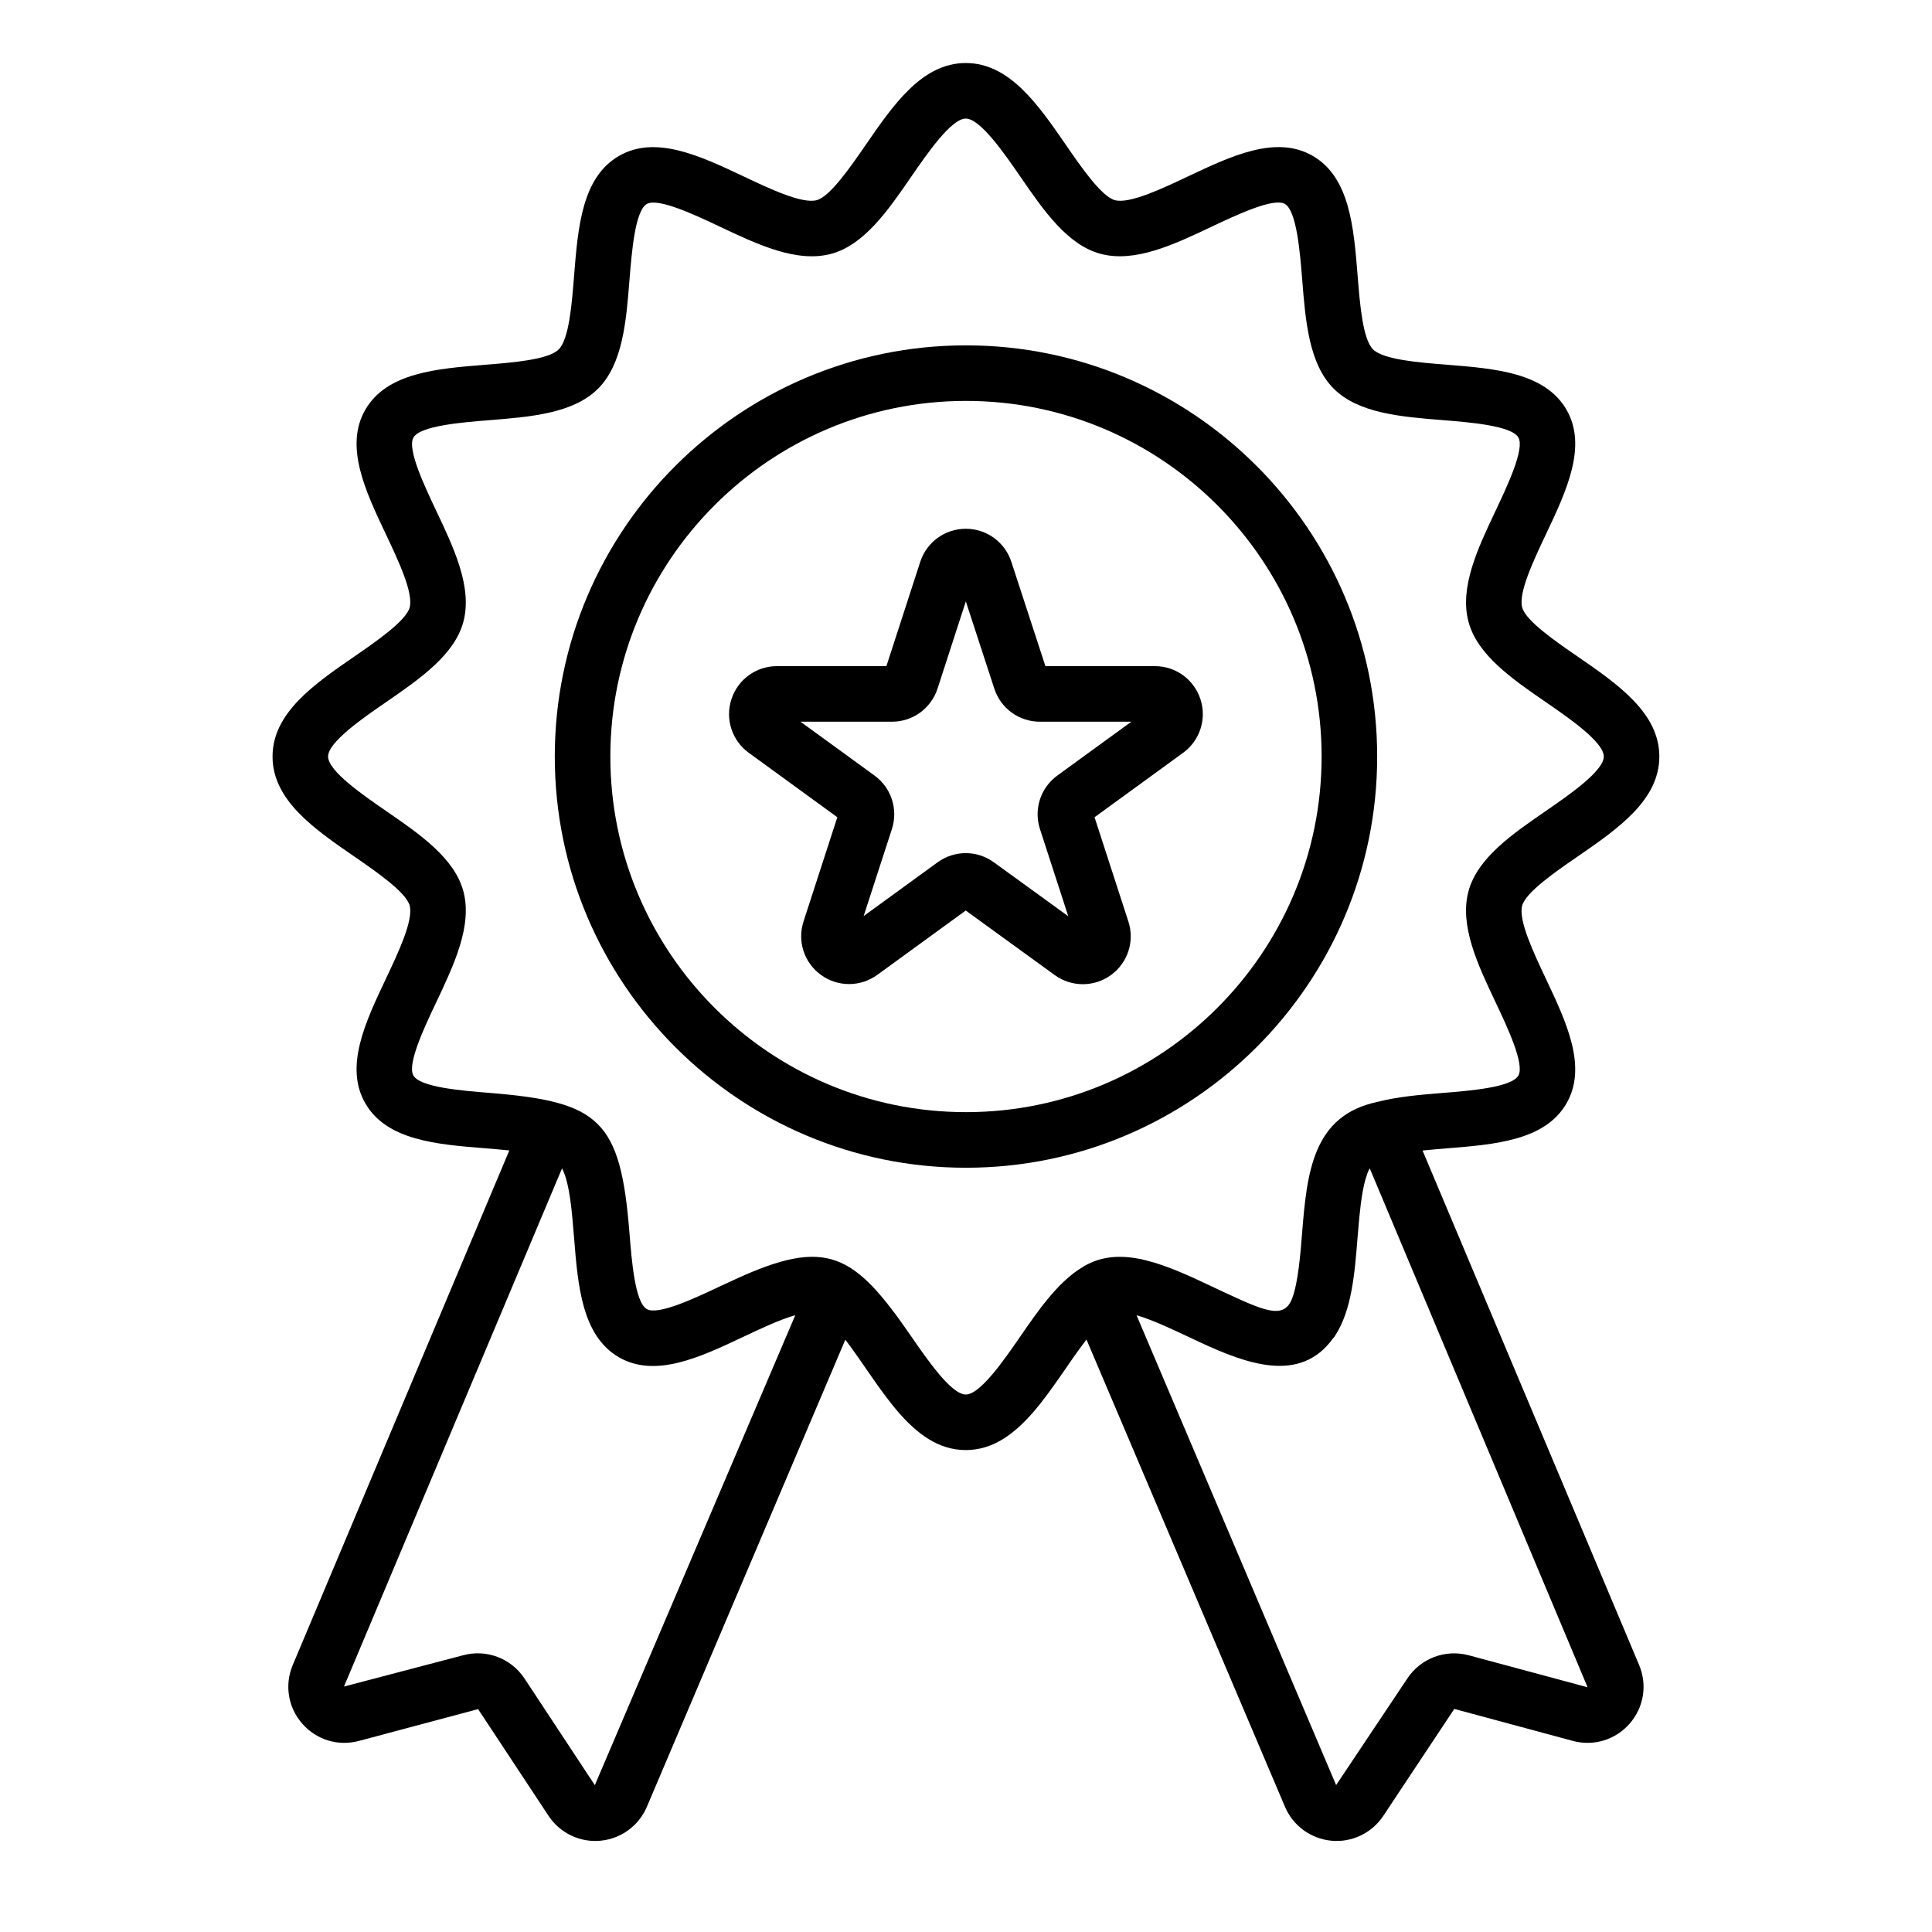
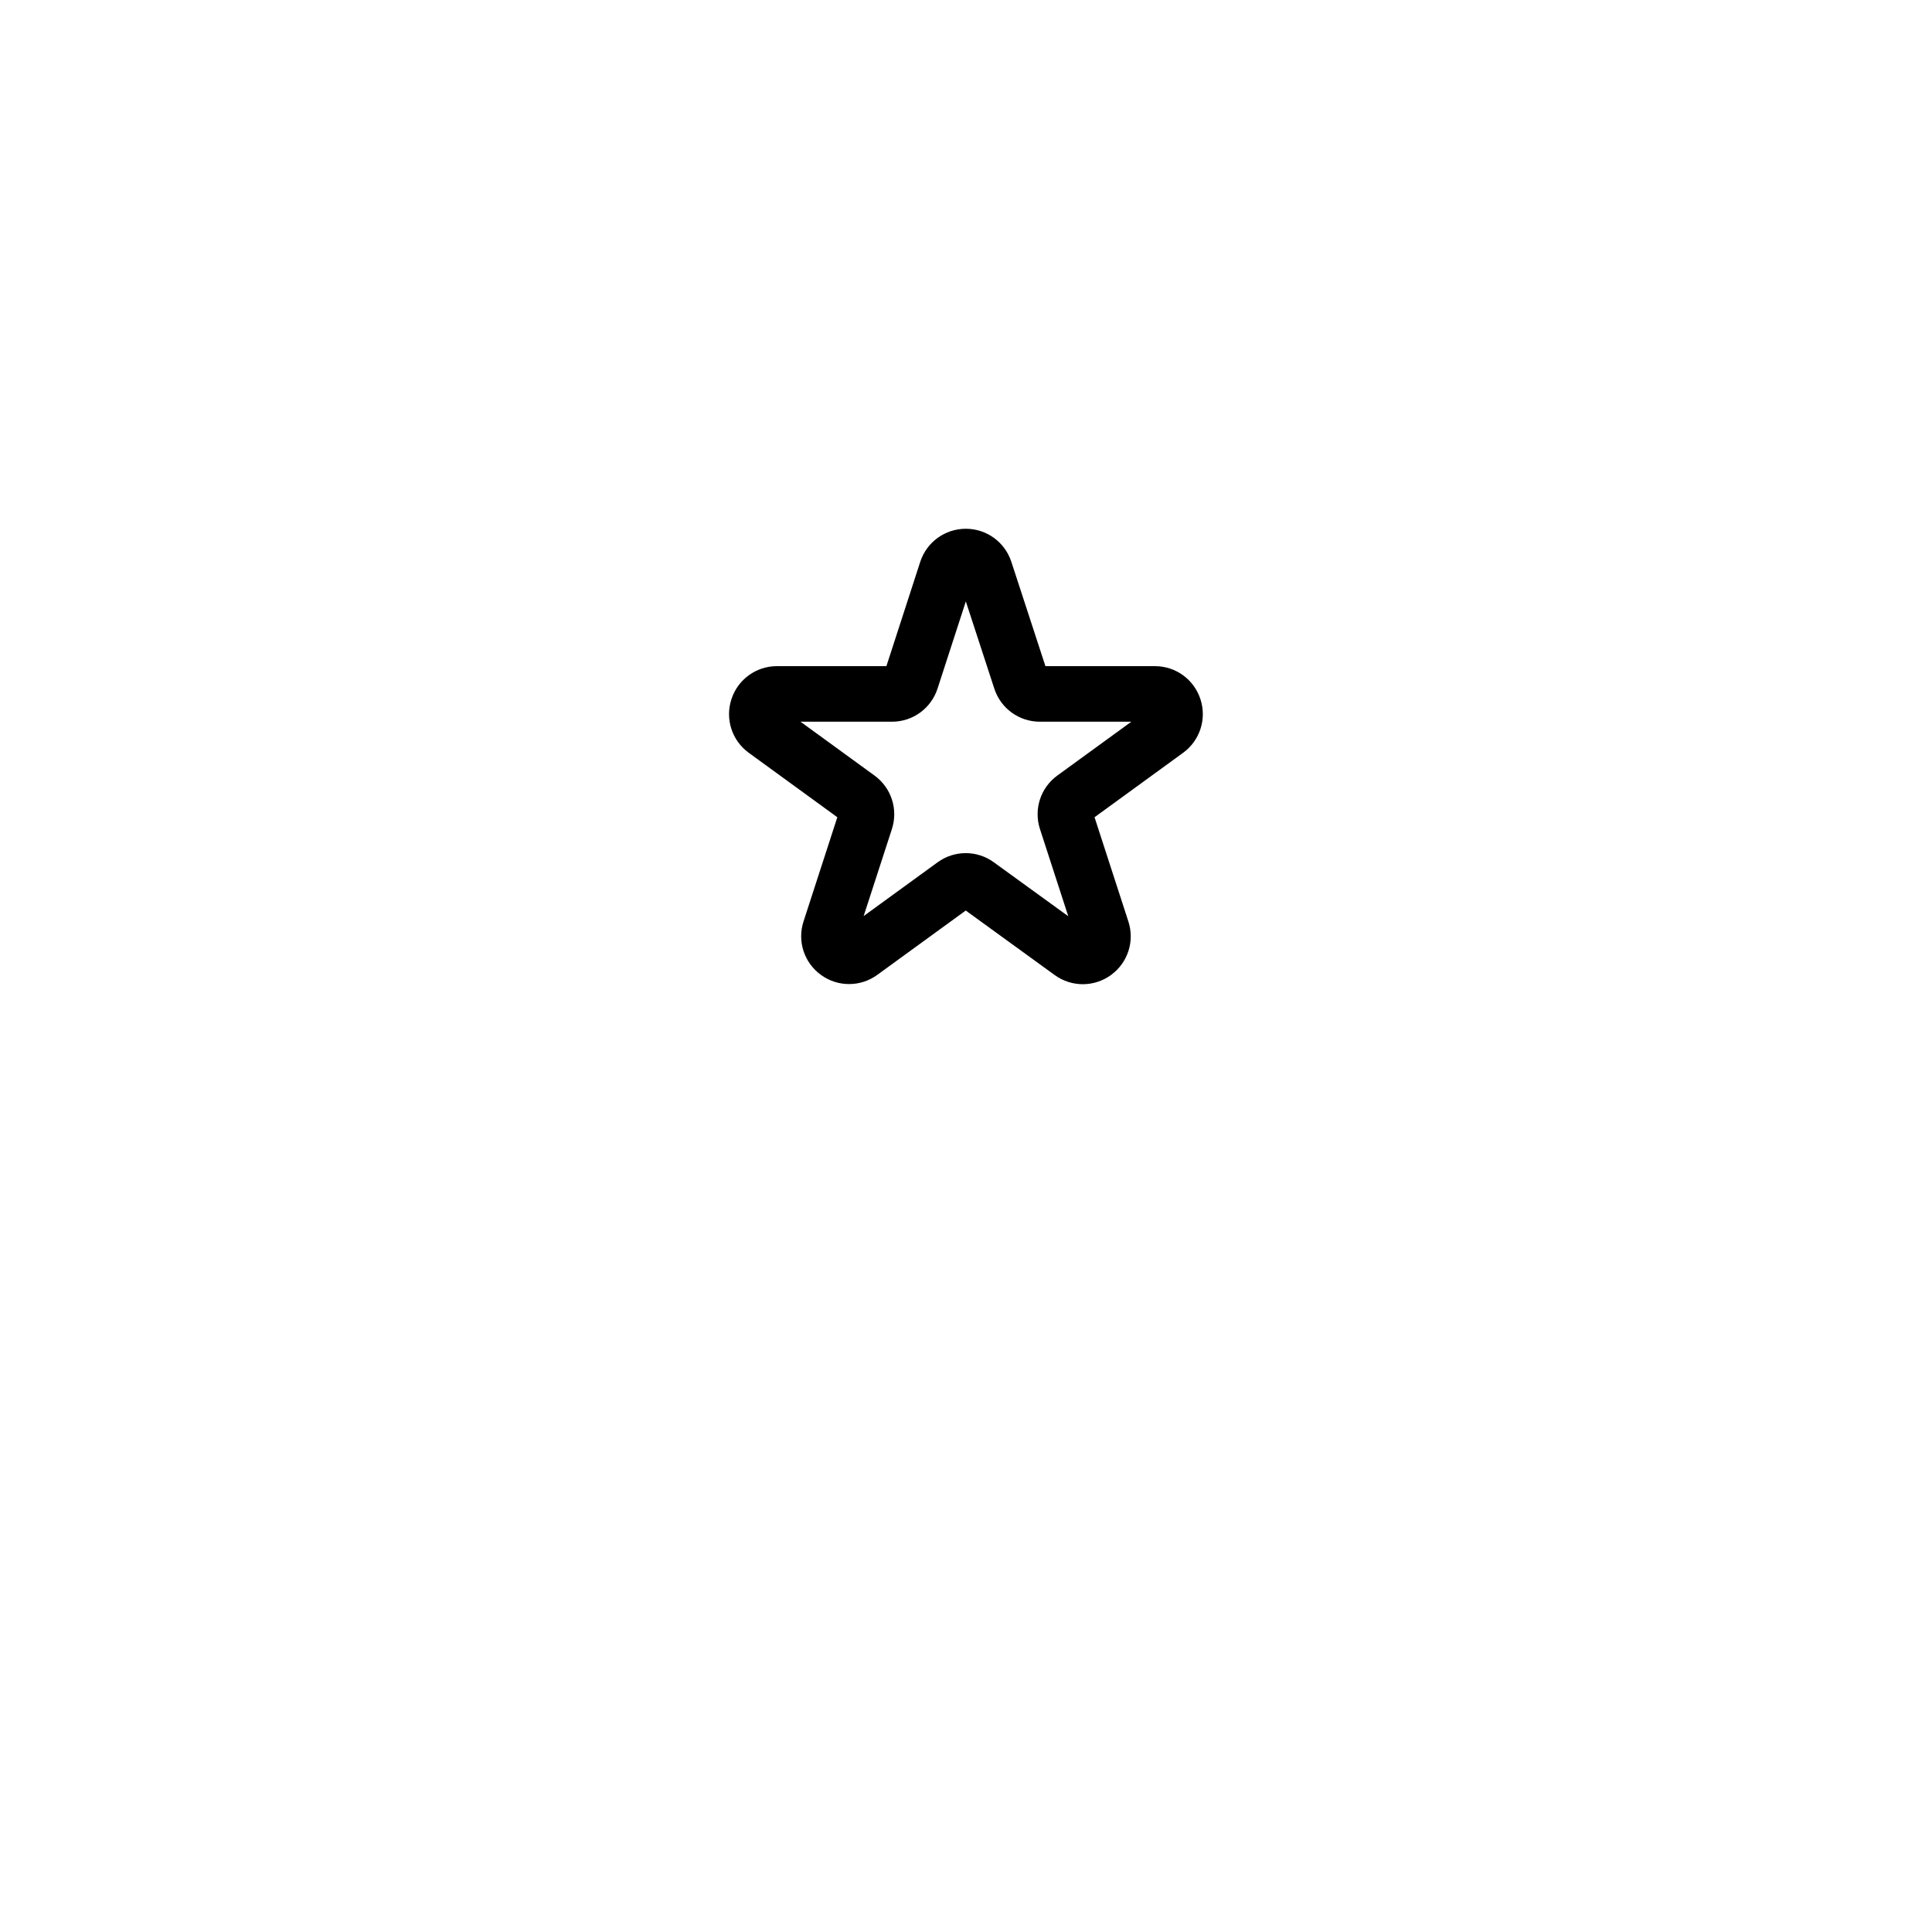
<svg xmlns="http://www.w3.org/2000/svg" width="45" height="45" viewBox="0 0 45 45" fill="none">
-   <path d="M36.739 19.955C37.678 19.308 38.649 18.639 38.649 17.621C38.649 16.603 37.678 15.934 36.739 15.287C36.231 14.938 35.537 14.46 35.454 14.148C35.363 13.806 35.72 13.052 36.007 12.447C36.484 11.437 36.979 10.393 36.486 9.542C35.987 8.679 34.825 8.585 33.701 8.495C33.041 8.443 32.22 8.377 31.98 8.137C31.739 7.896 31.674 7.075 31.621 6.415C31.531 5.291 31.438 4.129 30.575 3.63C29.723 3.138 28.68 3.632 27.67 4.109C27.064 4.396 26.31 4.753 25.968 4.662C25.656 4.579 25.178 3.885 24.829 3.378C24.182 2.439 23.513 1.468 22.495 1.468C21.477 1.468 20.808 2.439 20.162 3.378C19.812 3.885 19.334 4.579 19.023 4.662C18.681 4.754 17.928 4.397 17.322 4.11C16.312 3.632 15.268 3.139 14.417 3.632C13.554 4.131 13.462 5.293 13.372 6.416C13.32 7.076 13.255 7.898 13.014 8.138C12.775 8.378 11.953 8.444 11.293 8.497C10.17 8.587 9.008 8.68 8.509 9.543C8.017 10.395 8.511 11.438 8.99 12.448C9.276 13.053 9.633 13.807 9.542 14.149C9.459 14.46 8.765 14.938 8.258 15.288C7.319 15.935 6.348 16.604 6.348 17.621C6.348 18.639 7.319 19.308 8.258 19.954C8.765 20.304 9.459 20.782 9.542 21.093C9.633 21.435 9.276 22.189 8.989 22.795C8.511 23.804 8.017 24.847 8.509 25.699C9.008 26.562 10.17 26.655 11.293 26.745C11.476 26.76 11.671 26.776 11.863 26.796L6.819 38.781C6.624 39.245 6.708 39.768 7.039 40.146C7.37 40.526 7.877 40.679 8.362 40.549L11.136 39.809L12.775 42.292C13.048 42.706 13.52 42.918 13.983 42.874C14.463 42.83 14.878 42.527 15.067 42.084L19.689 31.204C20.493 32.25 21.221 33.775 22.495 33.775C23.772 33.775 24.499 32.246 25.306 31.2L29.93 42.084C30.118 42.527 30.534 42.83 31.014 42.874C31.476 42.918 31.948 42.706 32.222 42.292L33.873 39.804L36.634 40.549C37.12 40.679 37.626 40.526 37.958 40.146C38.289 39.768 38.373 39.245 38.178 38.781L33.134 26.798C33.325 26.778 33.519 26.762 33.701 26.747C34.825 26.657 35.987 26.564 36.486 25.701C36.978 24.849 36.484 23.806 36.006 22.796C35.72 22.19 35.363 21.436 35.454 21.095C35.537 20.783 36.231 20.304 36.739 19.955ZM13.855 41.58L12.217 39.096C11.904 38.622 11.326 38.408 10.787 38.554L8.012 39.283L13.091 27.214C13.192 27.399 13.25 27.717 13.28 27.925C13.29 28.013 13.312 28.087 13.371 28.828C13.461 29.951 13.553 31.111 14.416 31.614C15.268 32.104 16.311 31.611 17.32 31.134C17.709 30.95 18.16 30.737 18.524 30.633L13.855 41.58ZM34.21 38.555C33.667 38.408 33.09 38.625 32.779 39.096L31.121 41.578L26.472 30.634C26.89 30.755 27.406 31.01 27.926 31.253C29.061 31.783 30.284 32.221 31.042 31.182C31.057 31.162 31.076 31.145 31.09 31.124C31.093 31.119 31.096 31.112 31.099 31.107C31.484 30.517 31.554 29.662 31.62 28.828C31.639 28.596 31.66 28.345 31.689 28.105C31.691 28.086 31.693 28.066 31.695 28.047C31.704 27.979 31.714 27.912 31.724 27.846C31.74 27.749 31.757 27.655 31.778 27.57C31.786 27.532 31.797 27.5 31.806 27.465C31.832 27.376 31.86 27.293 31.894 27.229C31.897 27.223 31.901 27.218 31.904 27.213L36.978 39.3C35.511 38.905 34.134 38.534 34.21 38.555ZM34.837 23.349C35.108 23.923 35.518 24.789 35.365 25.053C35.206 25.328 34.239 25.406 33.598 25.457C33.079 25.499 32.553 25.544 32.086 25.665C30.571 25.979 30.44 27.324 30.328 28.726C30.29 29.206 30.237 29.87 30.098 30.239C29.905 30.747 29.455 30.537 28.461 30.075C28.458 30.074 28.456 30.072 28.453 30.071C28.395 30.044 28.375 30.035 28.224 29.963C27.712 29.721 27.192 29.478 26.687 29.355C26.65 29.347 26.612 29.335 26.575 29.327C26.561 29.324 26.547 29.323 26.533 29.32C26.042 29.226 25.586 29.265 25.167 29.544C24.625 29.887 24.188 30.515 23.763 31.131C23.393 31.668 22.833 32.481 22.495 32.481C22.157 32.481 21.598 31.668 21.227 31.131C19.887 29.183 19.259 28.811 17.099 29.809C16.949 29.878 16.863 29.917 16.768 29.962C16.195 30.233 15.328 30.643 15.065 30.491C14.79 30.331 14.713 29.364 14.662 28.723C14.452 26.081 13.969 25.662 11.397 25.455C10.756 25.404 9.789 25.326 9.629 25.051C9.477 24.788 9.887 23.922 10.159 23.349C10.576 22.469 11.006 21.56 10.793 20.759C10.586 19.987 9.776 19.428 8.992 18.889C8.454 18.518 7.642 17.959 7.642 17.621C7.642 17.284 8.454 16.724 8.992 16.354C9.776 15.814 10.586 15.255 10.793 14.483C11.006 13.683 10.576 12.773 10.159 11.894C9.888 11.321 9.477 10.455 9.63 10.191C9.789 9.916 10.756 9.838 11.397 9.787C12.358 9.71 13.353 9.63 13.93 9.053C14.507 8.475 14.586 7.481 14.662 6.519C14.714 5.878 14.79 4.911 15.065 4.751C15.328 4.6 16.195 5.009 16.768 5.28C17.648 5.696 18.557 6.126 19.357 5.913C20.13 5.706 20.688 4.896 21.227 4.112C21.598 3.574 22.157 2.762 22.495 2.762C22.833 2.762 23.393 3.574 23.764 4.112C24.303 4.896 24.861 5.706 25.634 5.912C26.435 6.126 27.345 5.696 28.224 5.279C28.797 5.008 29.664 4.598 29.927 4.75C30.202 4.909 30.28 5.878 30.331 6.518C30.408 7.48 30.487 8.475 31.064 9.052C31.642 9.629 32.636 9.708 33.598 9.785C34.239 9.837 35.206 9.914 35.366 10.19C35.518 10.453 35.108 11.319 34.837 11.893C34.42 12.772 33.99 13.682 34.204 14.482C34.41 15.255 35.22 15.813 36.004 16.353C36.542 16.723 37.355 17.283 37.355 17.621C37.355 17.959 36.542 18.519 36.004 18.89C35.22 19.429 34.41 19.988 34.203 20.761C33.99 21.561 34.42 22.47 34.837 23.349Z" fill="currentColor" />
-   <path d="M22.5 8.044C17.218 8.044 12.922 12.34 12.922 17.621C12.922 22.902 17.218 27.199 22.5 27.199C27.78 27.199 32.077 22.902 32.077 17.621C32.077 12.34 27.78 8.044 22.5 8.044ZM22.5 25.904C17.932 25.904 14.216 22.189 14.216 17.621C14.216 13.054 17.932 9.338 22.5 9.338C27.067 9.338 30.783 13.054 30.783 17.621C30.783 22.189 27.067 25.904 22.5 25.904Z" fill="currentColor" />
  <path d="M26.901 15.516H24.35L23.556 13.085C23.405 12.625 22.979 12.316 22.495 12.316C22.011 12.316 21.584 12.626 21.434 13.087L20.646 15.516H18.096C17.612 15.516 17.185 15.826 17.036 16.287C16.886 16.748 17.048 17.249 17.44 17.534L19.503 19.035L18.716 21.461C18.566 21.922 18.729 22.423 19.122 22.708C19.513 22.992 20.041 22.992 20.433 22.707L22.494 21.208L24.566 22.711C24.961 22.997 25.489 22.993 25.877 22.71C26.269 22.425 26.432 21.924 26.282 21.463L25.494 19.035L27.557 17.534C27.948 17.249 28.111 16.748 27.961 16.287C27.811 15.826 27.385 15.516 26.901 15.516ZM24.627 18.064C24.236 18.349 24.073 18.85 24.223 19.311L24.882 21.341L23.149 20.085C22.953 19.942 22.724 19.871 22.494 19.871C22.264 19.871 22.034 19.942 21.838 20.085L20.116 21.337L20.774 19.311C20.923 18.85 20.761 18.349 20.369 18.064L18.645 16.81H20.776C21.261 16.81 21.687 16.5 21.837 16.039L22.496 14.008L23.16 16.041C23.31 16.501 23.736 16.81 24.221 16.81H26.351L24.627 18.064Z" fill="currentColor" />
</svg>